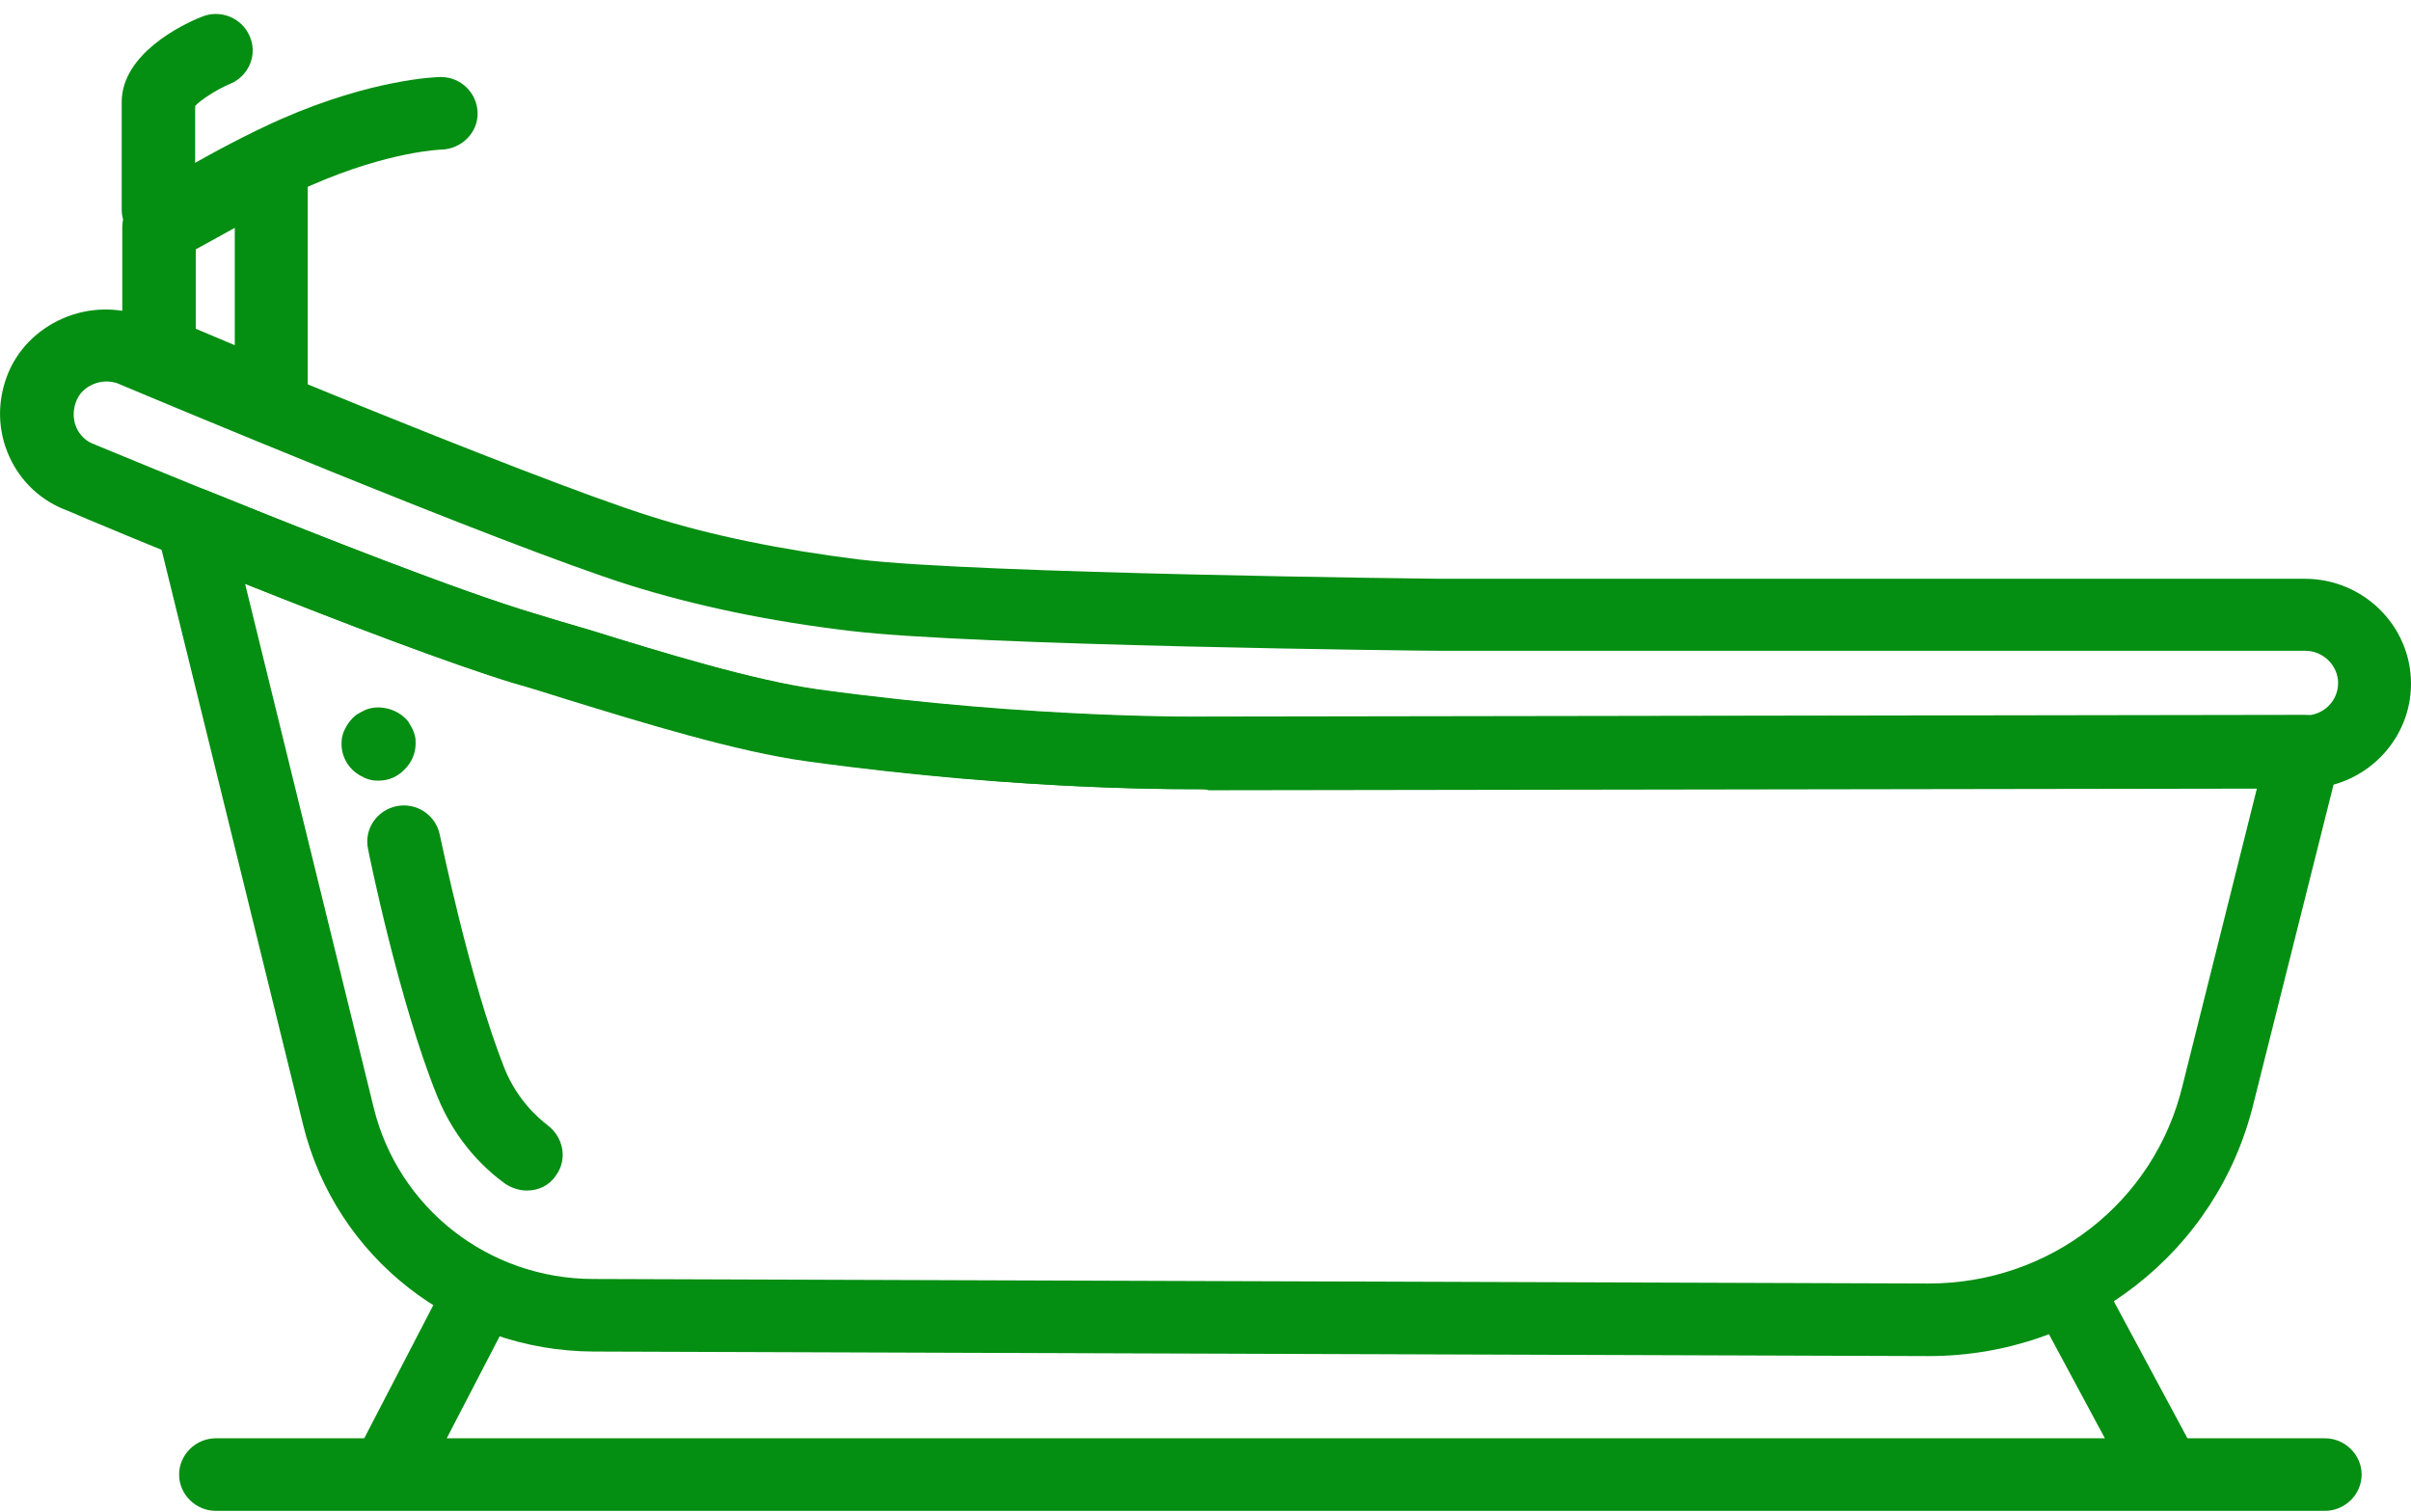
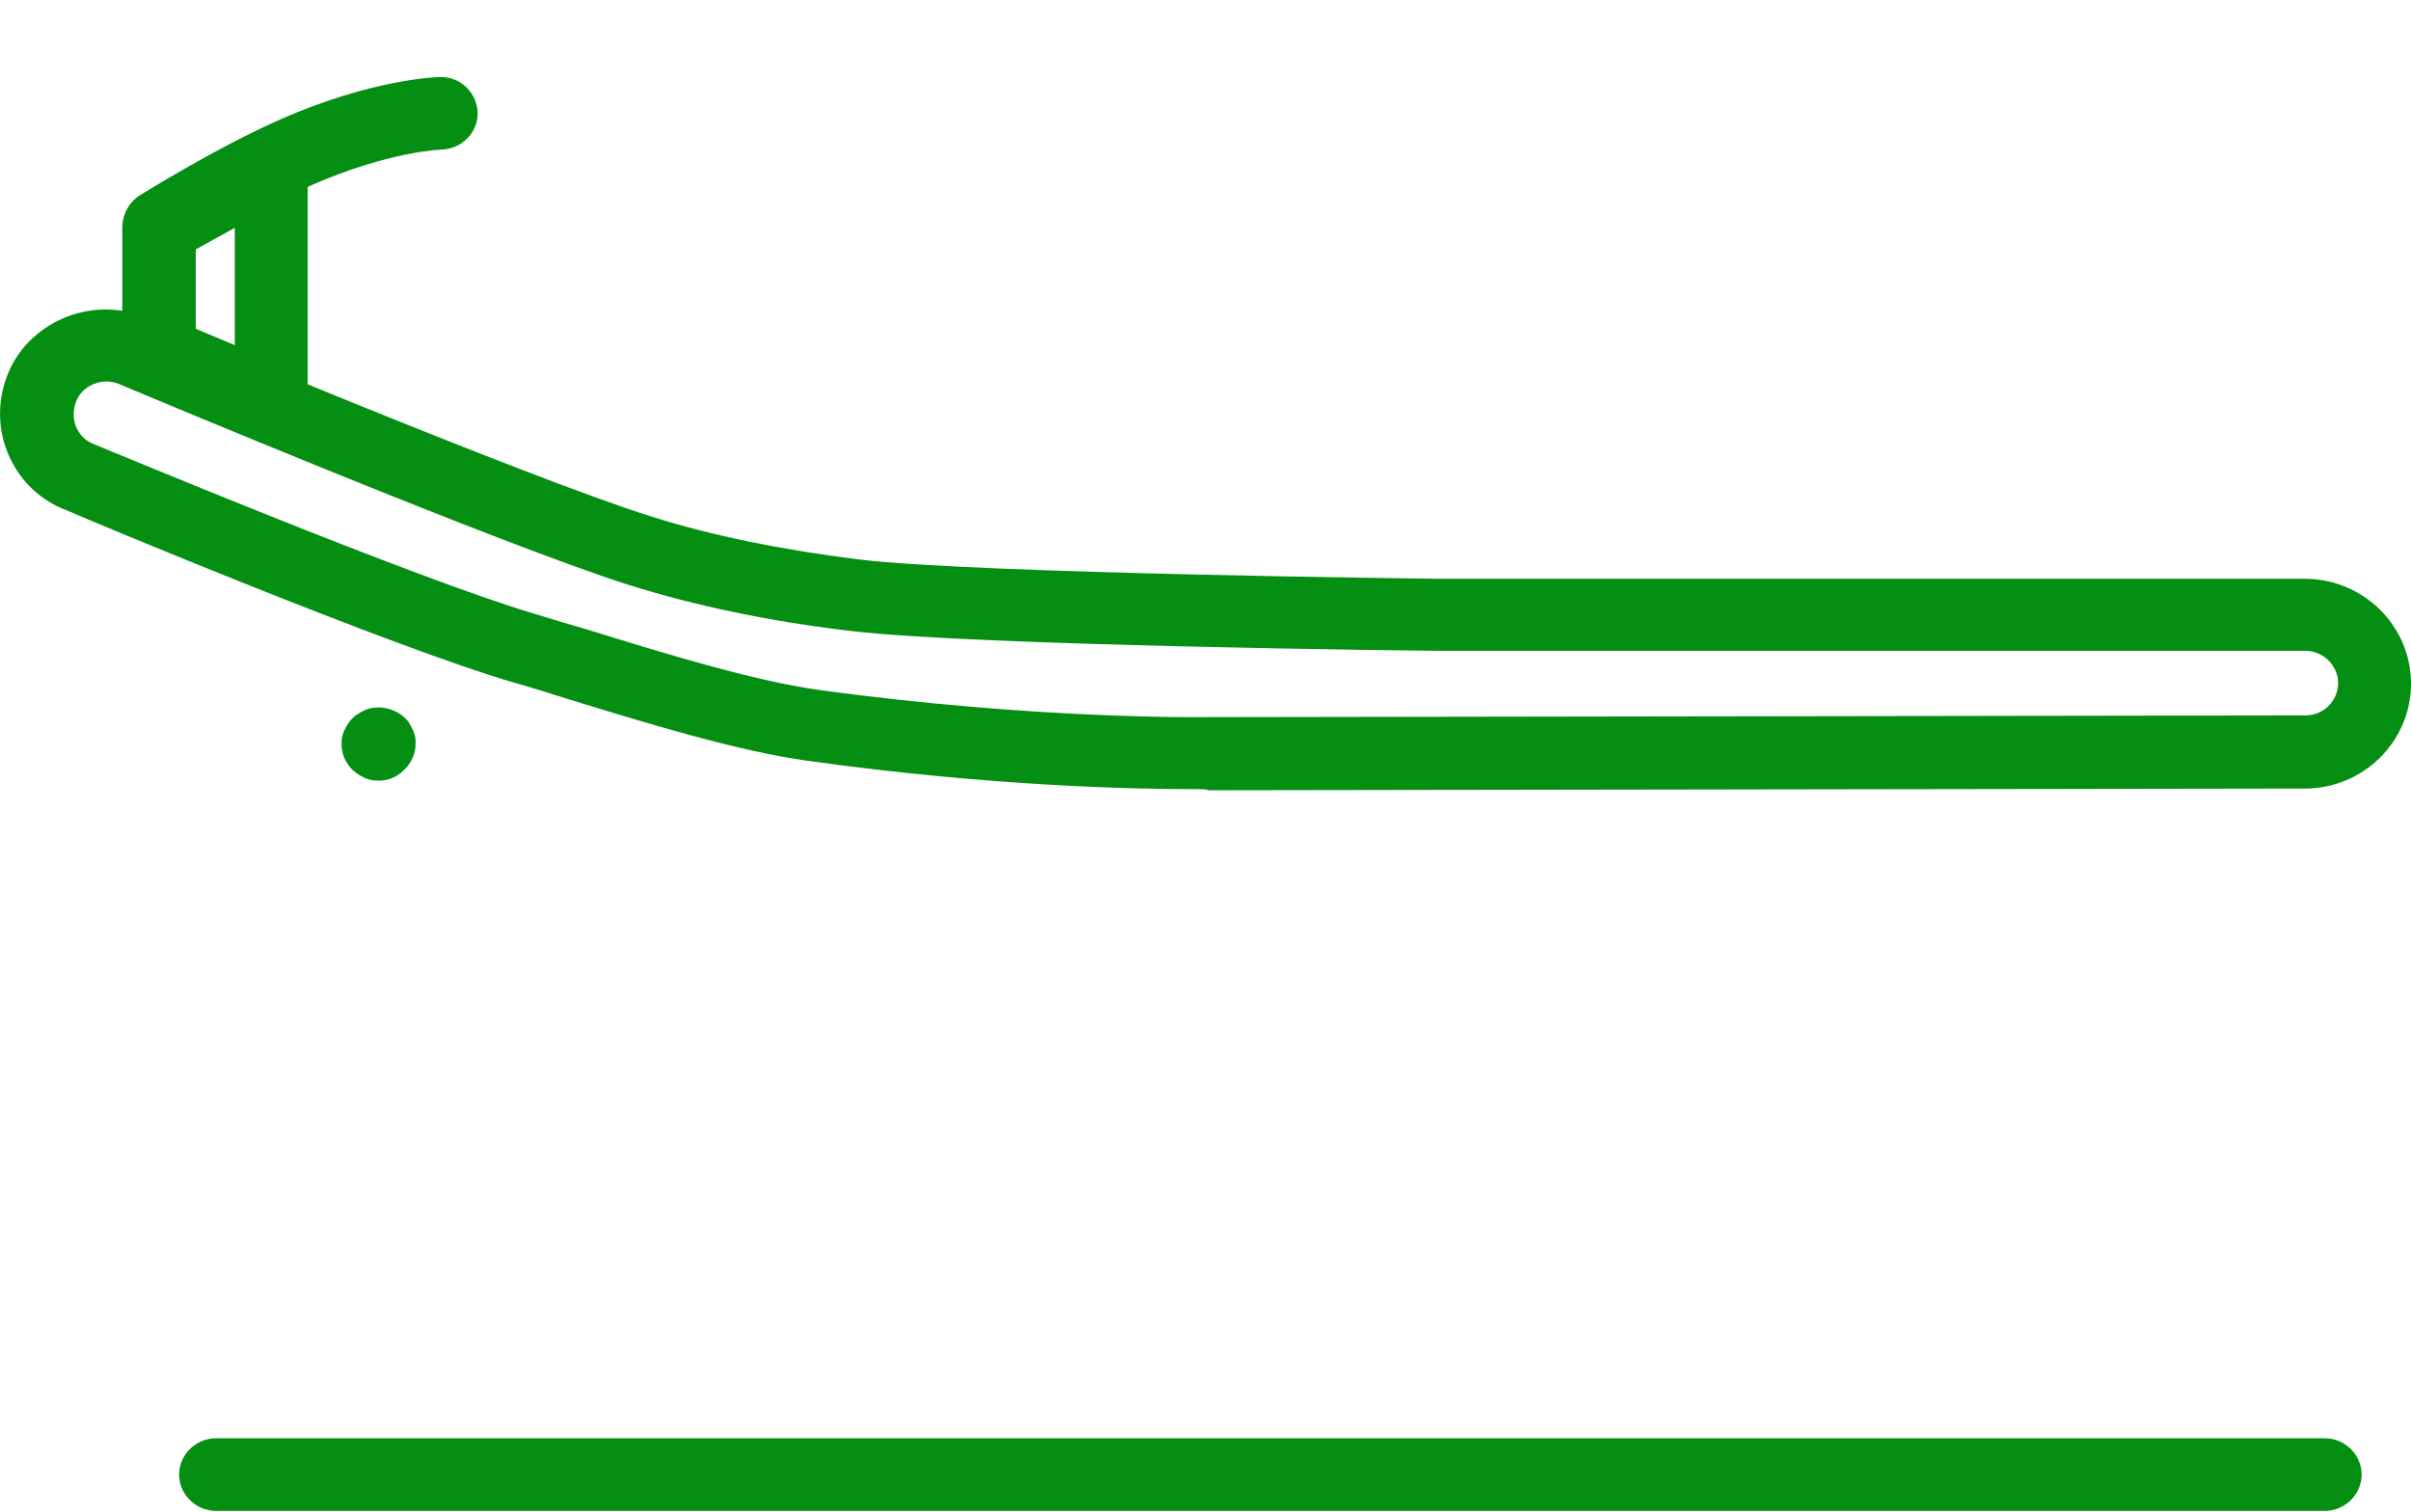
<svg xmlns="http://www.w3.org/2000/svg" width="161" height="101" viewBox="0 0 161 101" fill="none">
  <g id="Frame" clip-path="url(#clip0_649_1654)">
    <g id="Group">
      <path id="Vector" d="M155.25 100.903H14.413C13.072 100.903 11.96 99.805 11.96 98.48C11.96 97.155 13.072 96.056 14.413 96.056H155.25C156.592 96.056 157.703 97.155 157.703 98.48C157.703 99.805 156.592 100.903 155.25 100.903Z" fill="#048E12" />
      <g id="Group_2">
-         <path id="Vector_2" d="M35.19 79.51C34.692 79.51 34.193 79.358 33.733 79.055C32.583 78.222 30.475 76.405 29.172 73.148C26.642 66.863 24.648 57.094 24.572 56.678C24.303 55.352 25.185 54.103 26.488 53.838C27.83 53.573 29.095 54.444 29.363 55.731C29.402 55.844 31.357 65.5 33.695 71.369C34.577 73.527 35.995 74.701 36.532 75.118L36.57 75.155C37.643 75.951 37.912 77.465 37.107 78.525C36.685 79.169 35.957 79.51 35.19 79.51Z" fill="#048E12" />
        <path id="Vector_3" d="M25.3 52.134C25.147 52.134 24.993 52.134 24.802 52.096C24.648 52.058 24.495 52.02 24.342 51.944C24.188 51.869 24.035 51.793 23.92 51.717C23.805 51.642 23.652 51.528 23.537 51.414C23.077 50.96 22.808 50.354 22.808 49.711C22.808 49.559 22.808 49.407 22.847 49.218C22.885 49.067 22.923 48.915 23 48.764C23.077 48.612 23.153 48.461 23.23 48.347C23.307 48.234 23.422 48.082 23.537 47.969C23.652 47.855 23.767 47.742 23.92 47.666C24.035 47.59 24.188 47.514 24.342 47.439C24.495 47.363 24.648 47.325 24.802 47.287C25.607 47.136 26.45 47.401 27.025 47.931C27.14 48.044 27.255 48.158 27.332 48.309C27.408 48.423 27.485 48.575 27.562 48.726C27.638 48.877 27.677 49.029 27.715 49.18C27.753 49.332 27.753 49.483 27.753 49.673C27.753 50.316 27.485 50.922 27.025 51.377C26.565 51.869 25.952 52.134 25.3 52.134Z" fill="#048E12" />
-         <path id="Vector_4" d="M26.488 99.616C26.105 99.616 25.722 99.54 25.377 99.351C24.188 98.745 23.69 97.306 24.303 96.094L29.9 85.303C30.513 84.129 31.97 83.637 33.197 84.243C34.385 84.849 34.883 86.287 34.27 87.499L28.673 98.29C28.213 99.124 27.37 99.616 26.488 99.616Z" fill="#048E12" />
-         <path id="Vector_5" d="M144.21 100.146C143.328 100.146 142.485 99.692 142.063 98.859L135.777 87.158C135.125 85.985 135.585 84.508 136.773 83.902C137.962 83.296 139.457 83.713 140.07 84.886L146.357 96.587C147.008 97.76 146.548 99.237 145.36 99.843C144.977 100.07 144.593 100.146 144.21 100.146Z" fill="#048E12" />
        <path id="Vector_6" d="M18.132 29.074C17.825 29.074 17.48 28.999 17.173 28.885L9.66 25.78C8.74 25.401 8.165 24.531 8.165 23.546V15.216C8.165 14.345 8.663 13.512 9.43 13.096L16.943 8.968C17.71 8.552 18.63 8.552 19.358 9.006C20.087 9.423 20.547 10.218 20.547 11.089V26.651C20.547 27.446 20.125 28.203 19.473 28.658C19.052 28.961 18.592 29.074 18.132 29.074ZM13.072 21.956L15.678 23.054V15.216L13.072 16.655V21.956Z" fill="#048E12" />
        <path id="Vector_7" d="M10.657 17.488C9.852 17.488 9.047 17.109 8.587 16.39C7.858 15.254 8.203 13.777 9.315 13.058C9.507 12.944 14.337 9.915 18.783 7.946C24.917 5.258 29.21 5.144 29.402 5.144H29.44C30.782 5.144 31.855 6.204 31.893 7.529C31.932 8.855 30.82 9.953 29.478 9.991C29.44 9.991 25.952 10.104 20.777 12.376C16.675 14.156 12.037 17.109 11.96 17.147C11.538 17.374 11.078 17.488 10.657 17.488Z" fill="#048E12" />
-         <path id="Vector_8" d="M128.8 90.566C128.762 90.566 128.762 90.566 128.723 90.566L39.637 90.263C30.398 90.225 22.425 84.016 20.24 75.118L10.503 35.549C10.273 34.678 10.58 33.732 11.27 33.164C11.96 32.558 12.957 32.406 13.8 32.747C21.083 35.701 30.82 39.525 35.688 40.964C36.8 41.304 38.027 41.683 39.368 42.062C44.237 43.576 50.293 45.432 54.625 46.038C69.23 48.044 80.577 47.855 80.653 47.855H80.692L153.87 47.742C154.637 47.742 155.327 48.082 155.787 48.65C156.247 49.218 156.4 50.013 156.247 50.733L150.497 73.641C148.082 83.637 139.15 90.566 128.8 90.566ZM16.368 38.995L24.955 73.981C26.603 80.683 32.622 85.417 39.637 85.417L128.723 85.719C128.762 85.719 128.762 85.719 128.8 85.719C136.888 85.719 143.865 80.305 145.743 72.505L150.727 52.588L80.692 52.702C79.925 52.702 68.693 52.891 53.897 50.846C49.182 50.203 42.933 48.272 37.873 46.719C36.57 46.303 35.343 45.924 34.27 45.621C30.168 44.371 22.923 41.607 16.368 38.995Z" fill="#048E12" />
        <path id="Vector_9" d="M79.542 52.702C76.207 52.702 66.317 52.55 53.935 50.809C49.22 50.165 42.972 48.234 37.912 46.681C36.608 46.265 35.382 45.886 34.308 45.583C26.143 43.198 5.788 34.678 4.523 34.11C2.76 33.467 1.38 32.179 0.613 30.475C-0.153 28.771 -0.192 26.878 0.46 25.136C1.112 23.395 2.453 22.032 4.178 21.274C5.903 20.517 7.82 20.479 9.583 21.123C9.622 21.123 9.622 21.161 9.66 21.161C9.928 21.274 35.037 31.838 43.47 34.489C47.533 35.776 52.21 36.723 57.385 37.367C65.243 38.313 95.872 38.654 96.178 38.654H153.908C157.818 38.654 161 41.797 161 45.659C161 49.521 157.818 52.664 153.908 52.664L80.692 52.778C80.615 52.702 80.193 52.702 79.542 52.702ZM7.092 25.477C6.785 25.477 6.478 25.553 6.21 25.667C5.673 25.894 5.252 26.31 5.06 26.878C4.868 27.408 4.868 28.014 5.098 28.544C5.328 29.074 5.75 29.491 6.325 29.68C6.363 29.68 6.363 29.718 6.402 29.718C6.632 29.794 27.753 38.654 35.727 41.002C36.838 41.342 38.065 41.721 39.407 42.1C44.275 43.614 50.332 45.47 54.663 46.075C69.307 48.082 80.615 47.893 80.692 47.893H80.73L153.947 47.779C155.173 47.779 156.132 46.795 156.132 45.621C156.132 44.447 155.135 43.463 153.947 43.463H96.178C94.875 43.463 64.937 43.122 56.81 42.138C51.328 41.494 46.345 40.434 42.013 39.071C33.503 36.382 9.43 26.272 7.82 25.591C7.59 25.515 7.322 25.477 7.092 25.477Z" fill="#048E12" />
-         <path id="Vector_10" d="M10.58 16.428C9.238 16.428 8.127 15.329 8.127 14.004V6.81C8.127 3.592 12.19 1.623 13.455 1.13C14.682 0.6 16.138 1.168 16.675 2.418C17.212 3.629 16.637 5.068 15.372 5.598C14.452 5.977 13.378 6.696 13.033 7.075V14.042C13.033 15.329 11.922 16.428 10.58 16.428Z" fill="#048E12" />
      </g>
    </g>
  </g>
  <defs>
    <clipPath id="clip0_649_1654">
      <rect width="161" height="100" fill="white" transform="translate(0 0.903)" />
    </clipPath>
  </defs>
</svg>